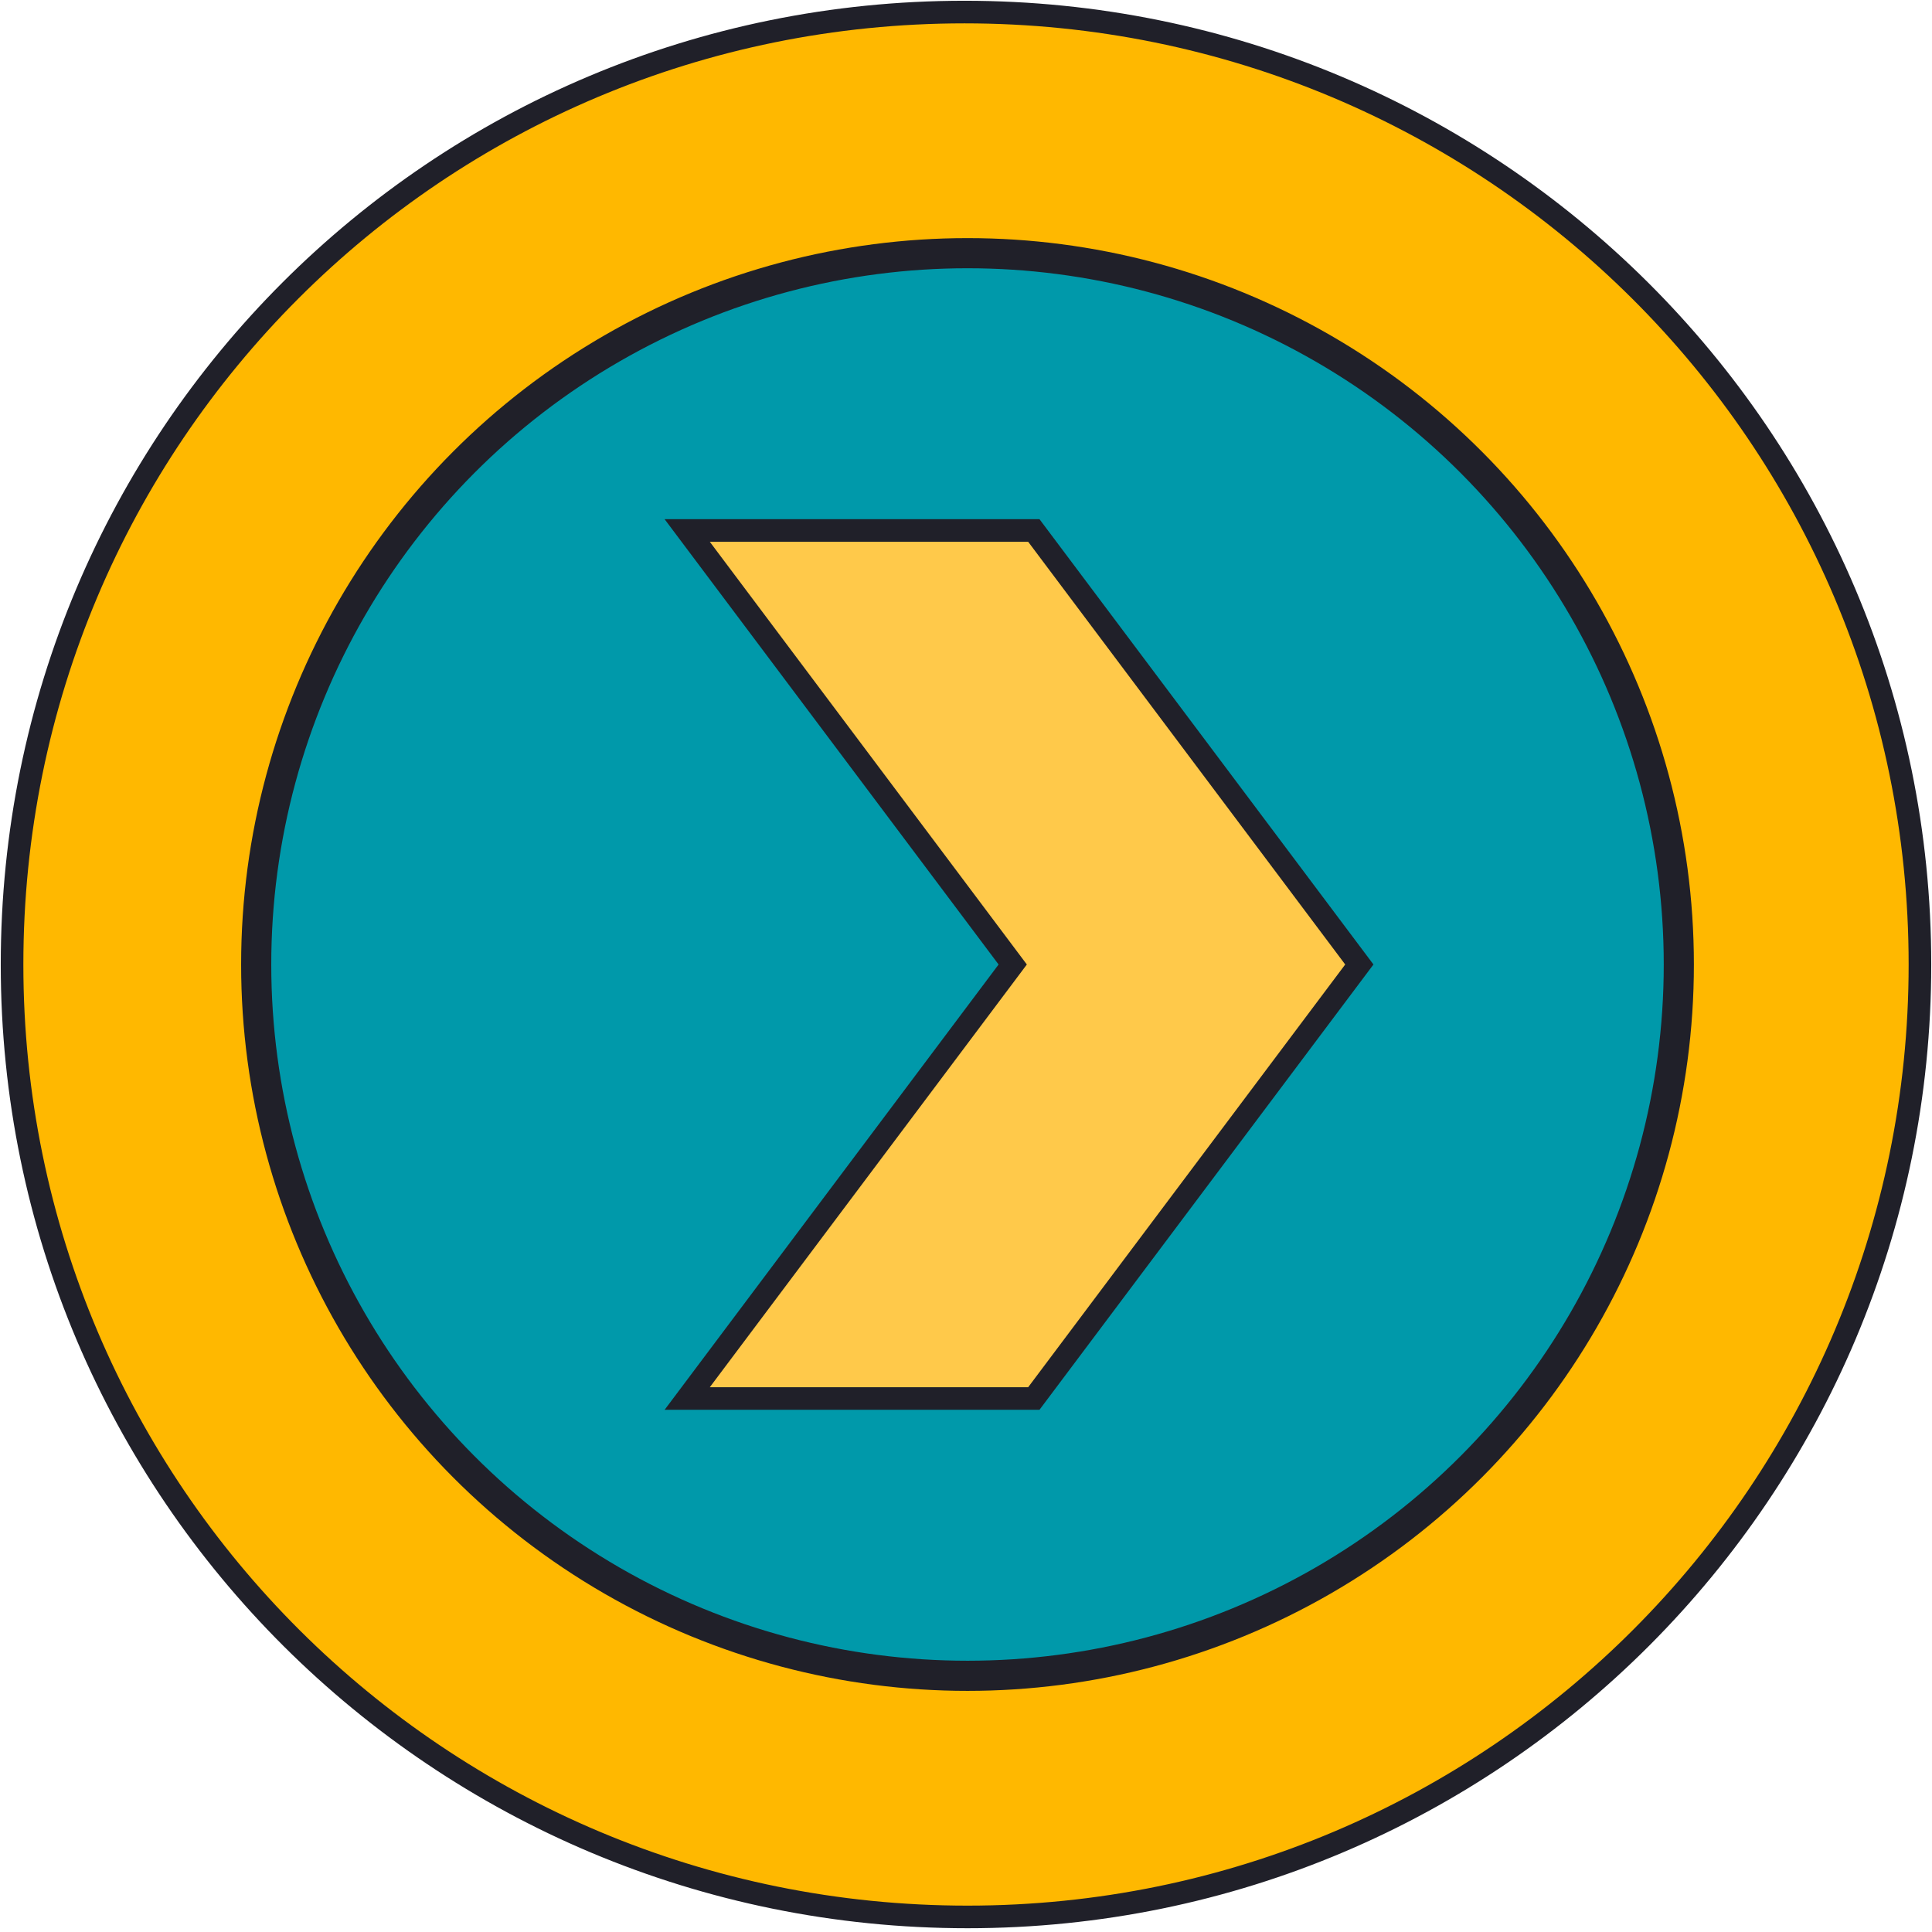
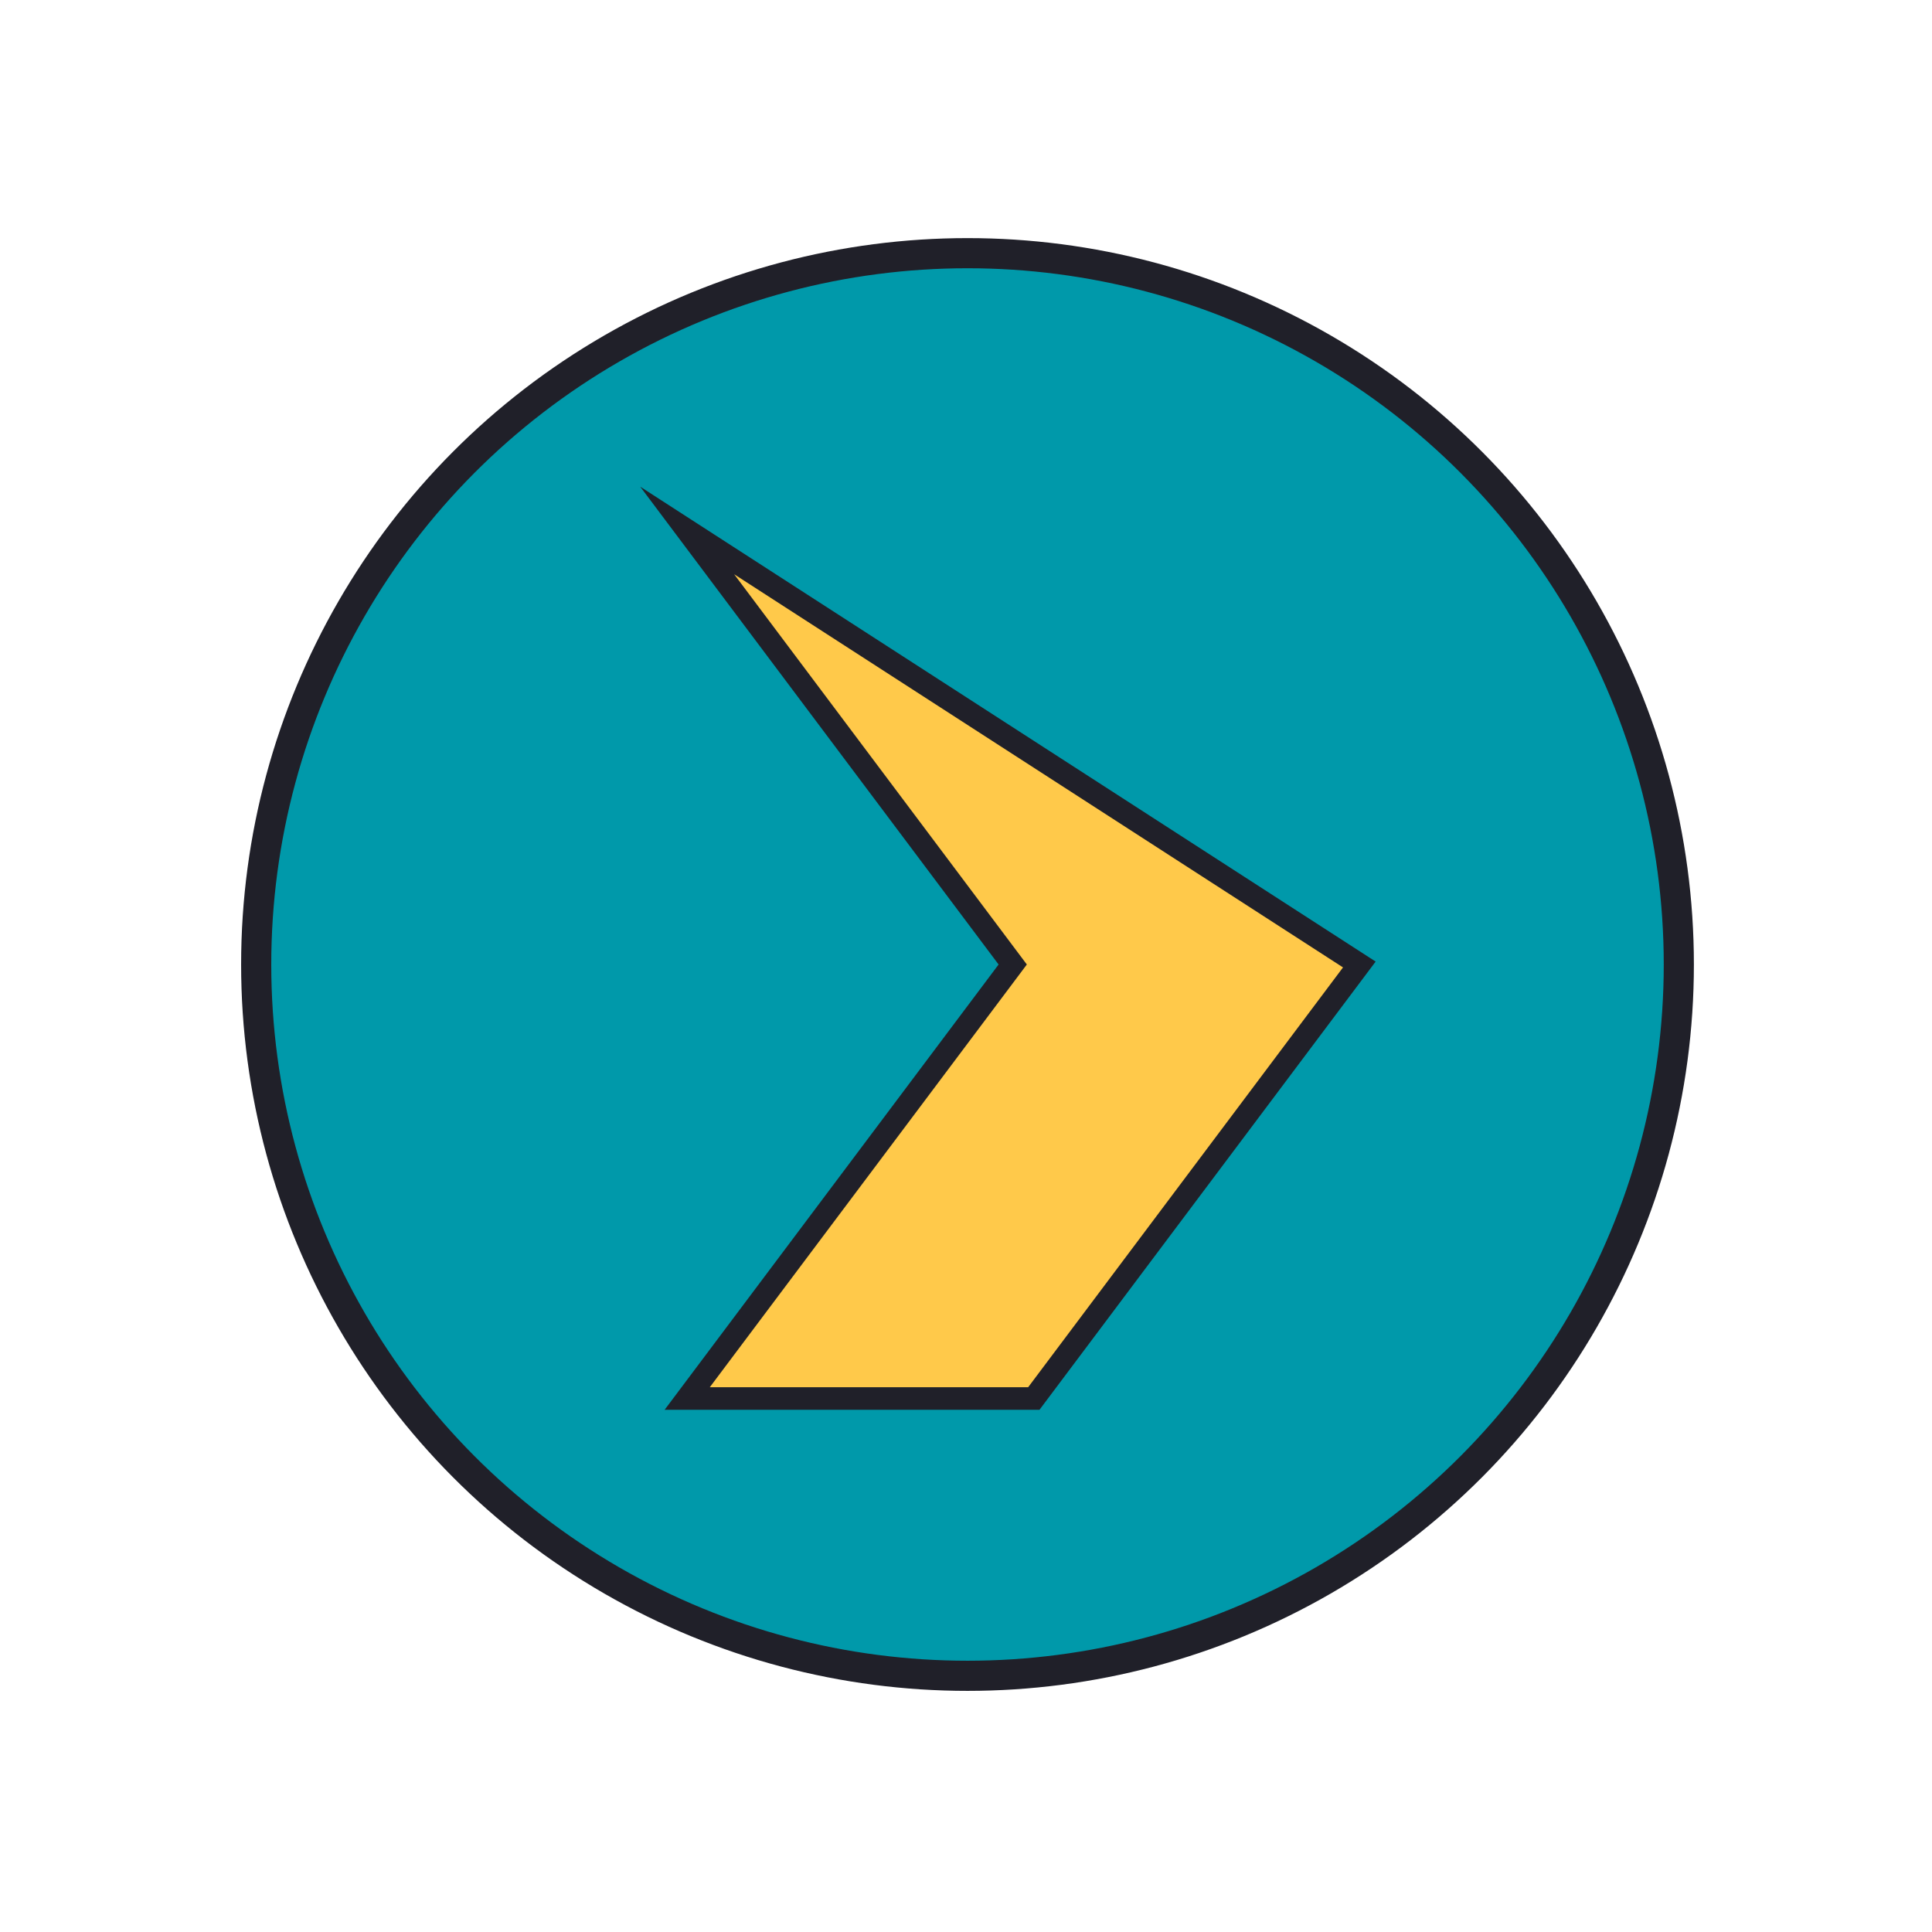
<svg xmlns="http://www.w3.org/2000/svg" viewBox="0 0 64.1 64.1">
-   <path d="M32 .4C14.5.4.4 14.5.4 32s14.2 31.6 31.7 31.6S63.7 49.4 63.7 32C63.7 14.5 49.5.4 32 .4h0z" fill-rule="evenodd" clip-rule="evenodd" fill="#ffb800" stroke="#202029" stroke-width=".75" stroke-miterlimit="10" />
  <circle cx="32.1" cy="32" r="23.6" fill="#09a" stroke="#202029" stroke-miterlimit="10" />
-   <path fill="#ffc94a" stroke="#202029" stroke-width=".75" stroke-miterlimit="10" d="M22.8 46.4L33.6 32 22.8 17.6h11.5L45.1 32 34.3 46.4z" />
+   <path fill="#ffc94a" stroke="#202029" stroke-width=".75" stroke-miterlimit="10" d="M22.8 46.4L33.6 32 22.8 17.6L45.1 32 34.3 46.4z" />
</svg>